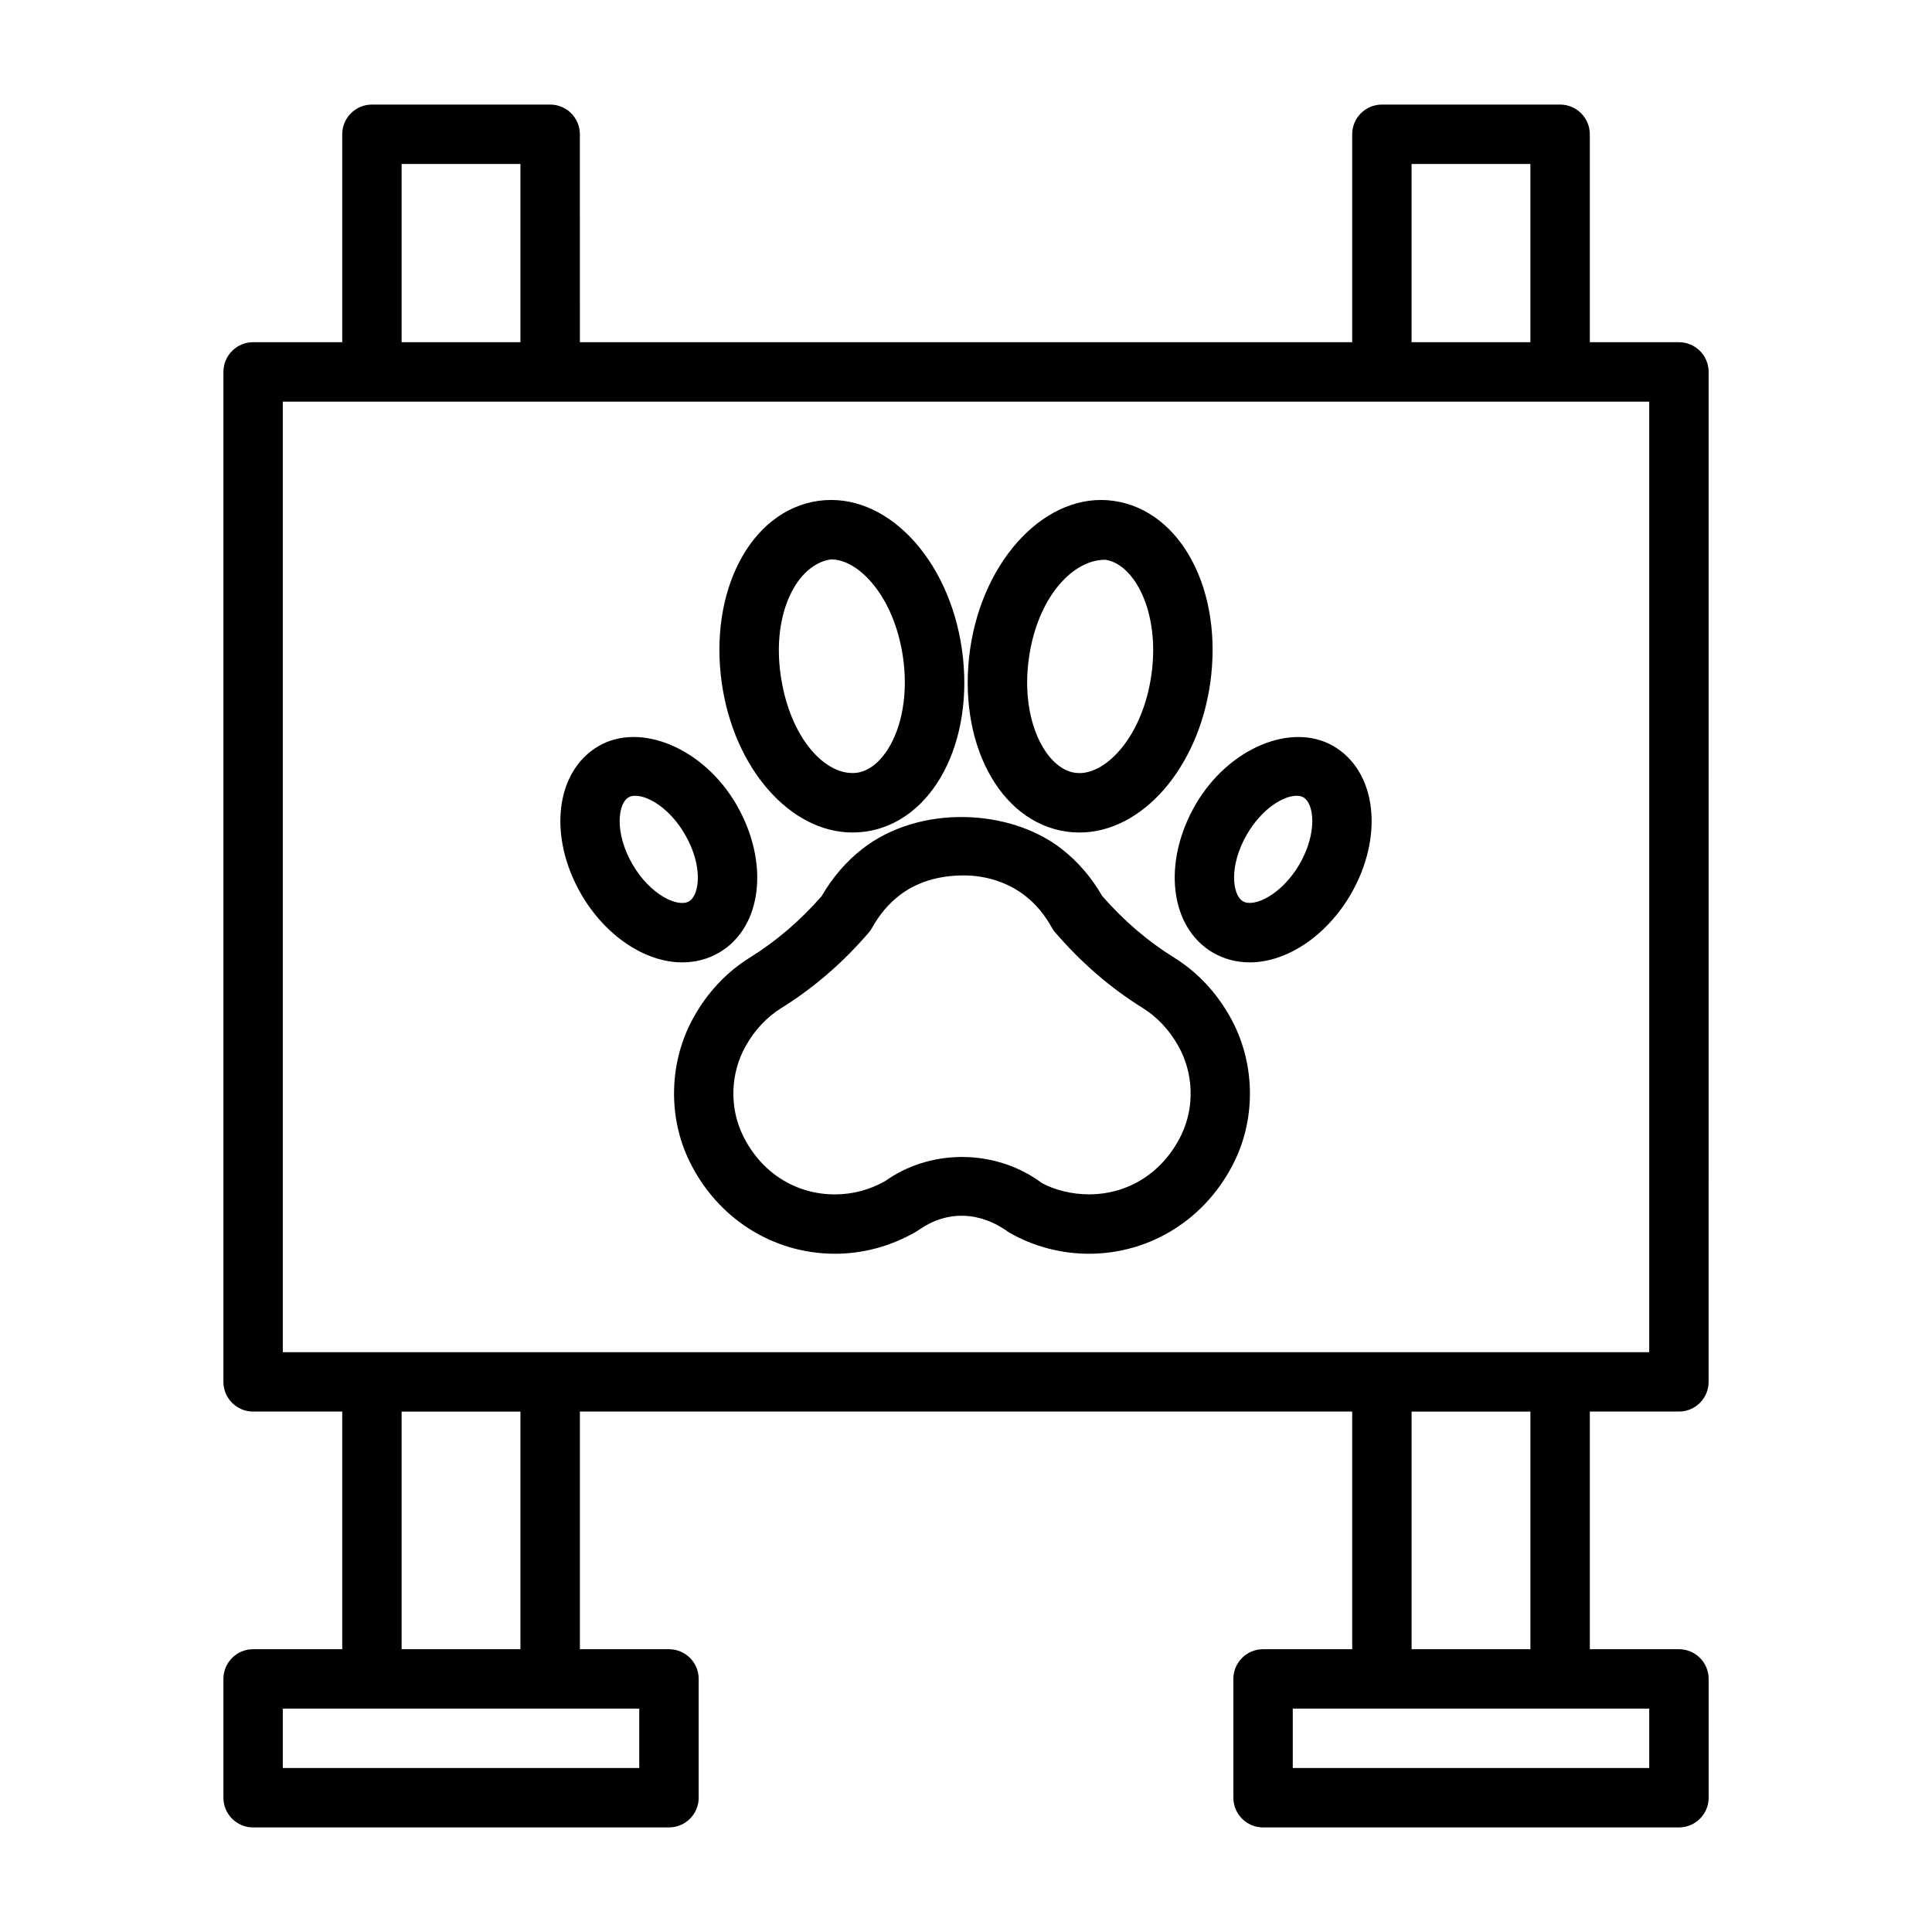
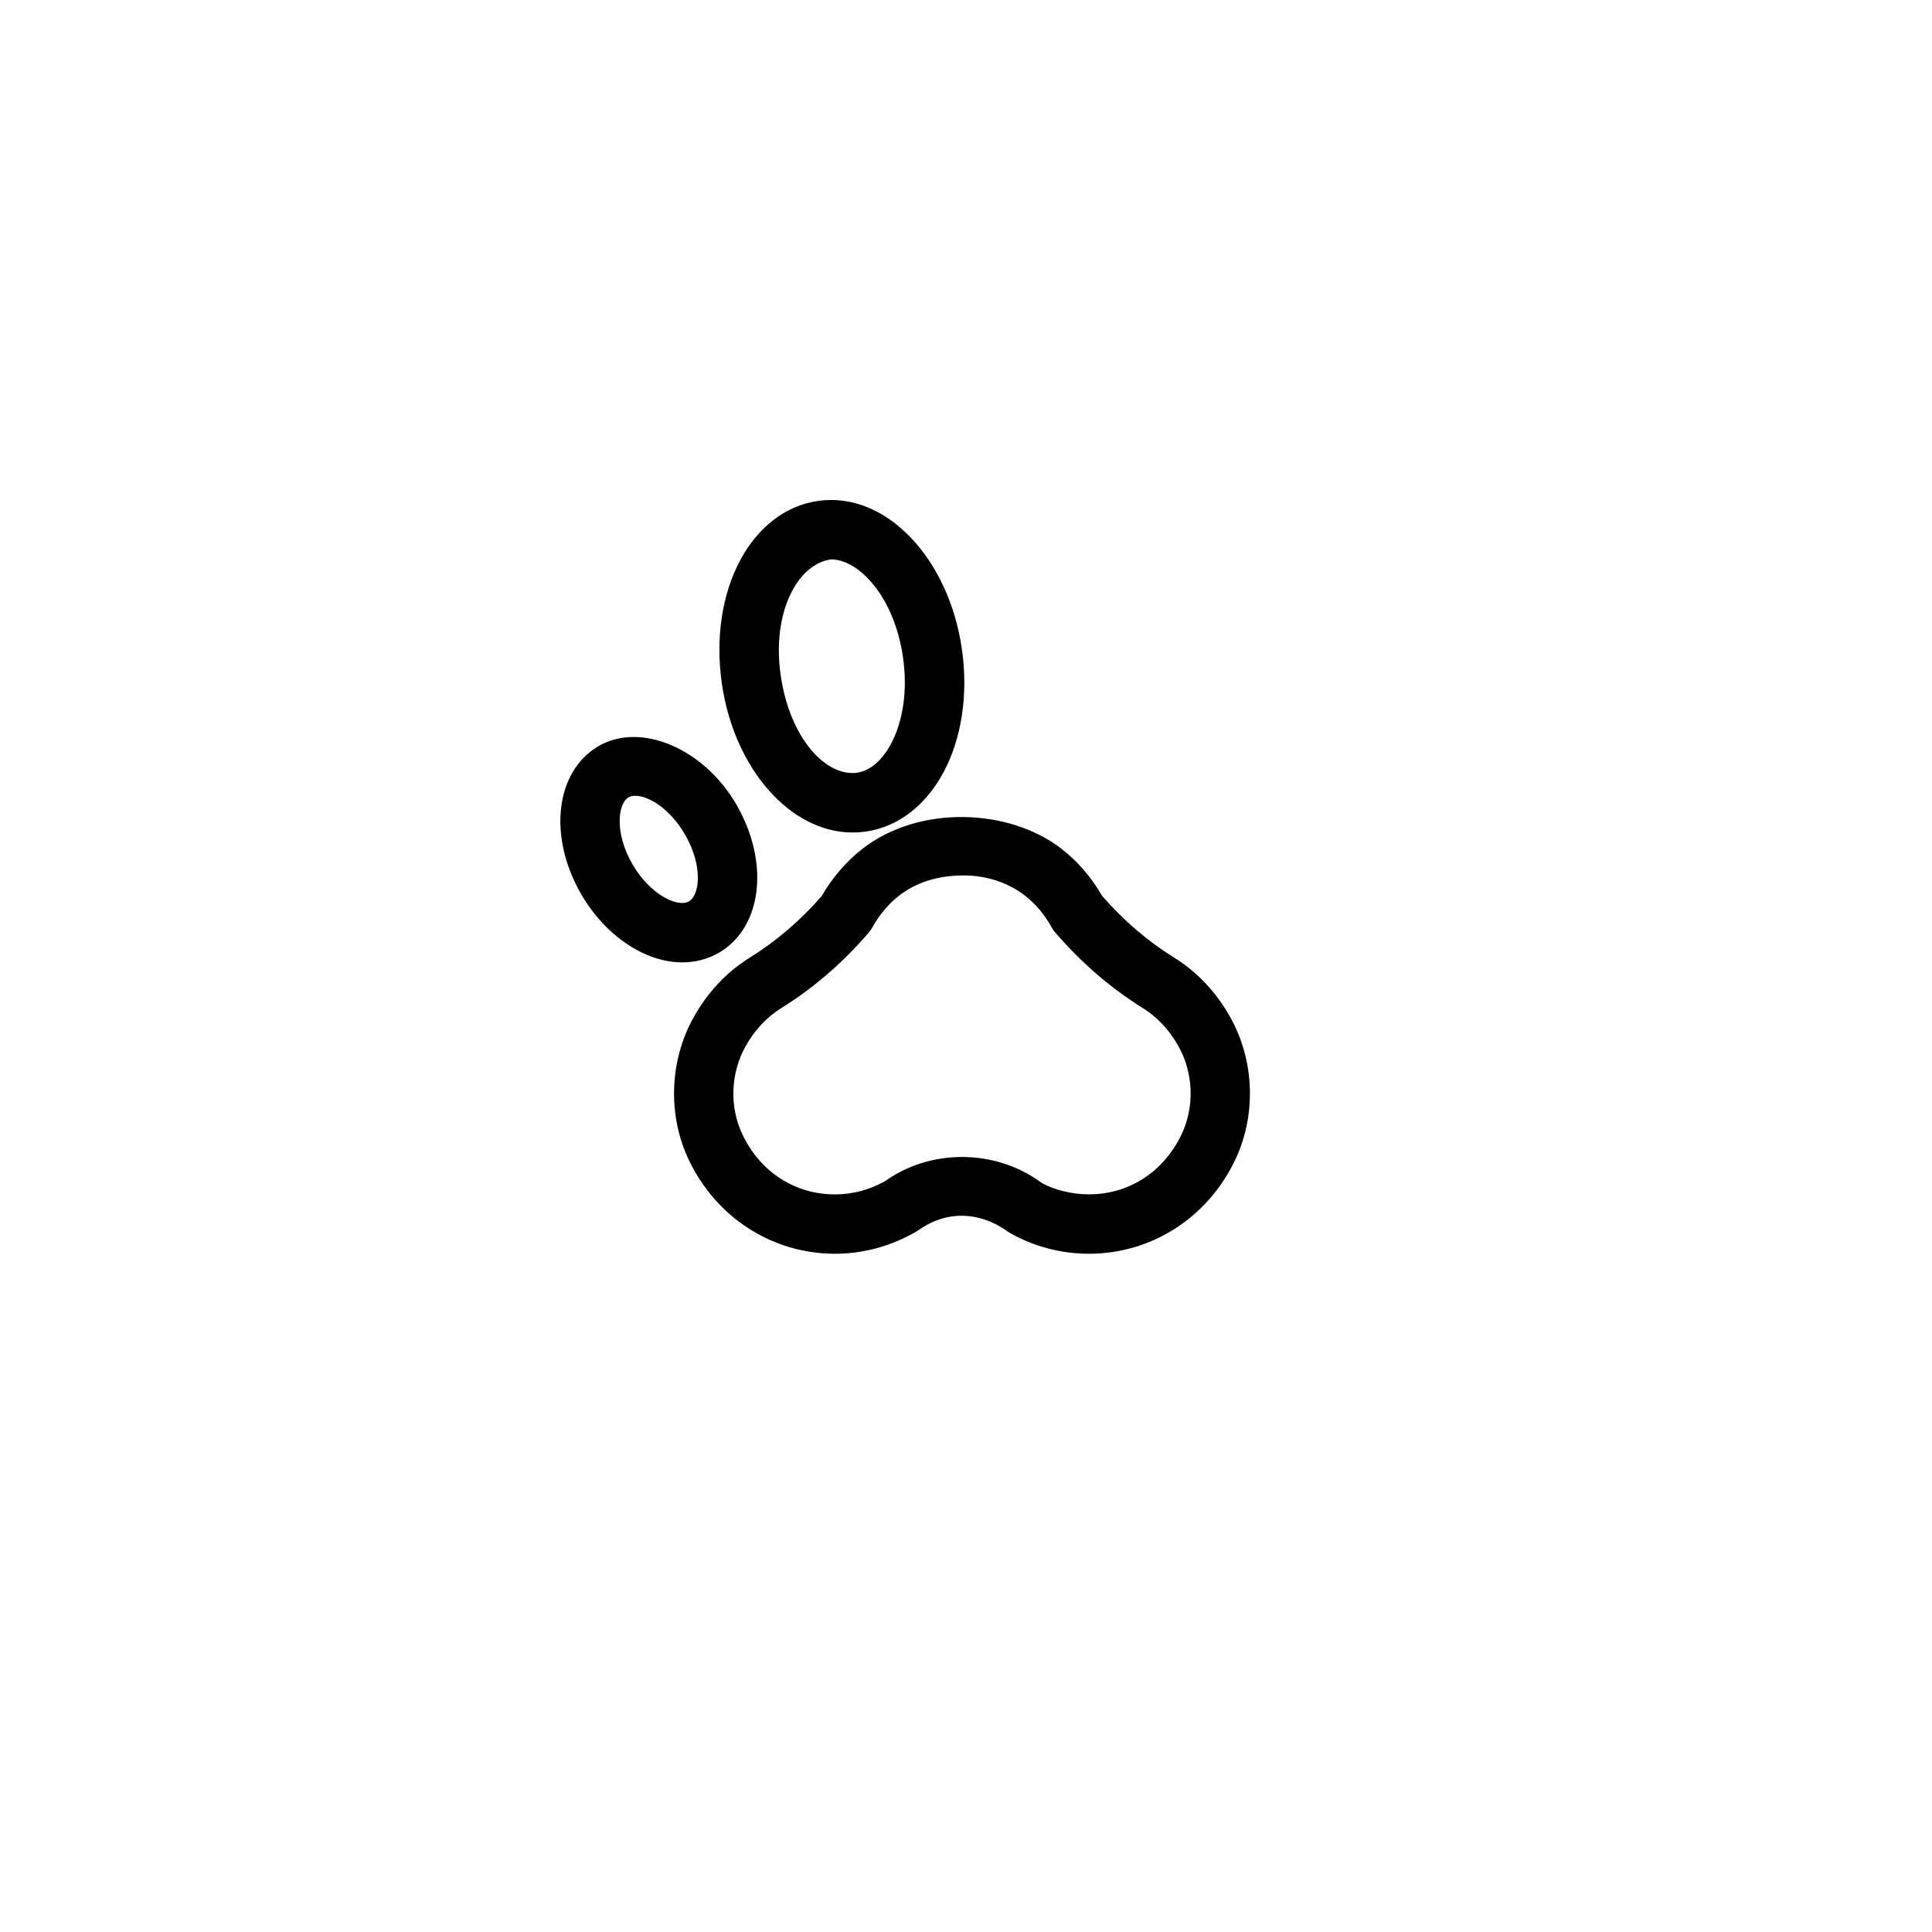
<svg xmlns="http://www.w3.org/2000/svg" fill="#000000" width="800px" height="800px" version="1.1" viewBox="144 144 512 512">
  <g>
    <path d="m455.13 397.76c-6.957-4.312-13.367-9.809-19.035-16.312-2.852-4.945-6.473-9.148-10.785-12.5-13.777-10.738-37.707-11.73-52.758 0-4.297 3.352-7.918 7.559-10.785 12.5-5.621 6.473-12.043 11.965-19.035 16.312-6.156 3.824-11.148 9.133-14.848 15.727-6.566 11.637-7.008 26.309-1.164 38.273 7.352 15.098 22.121 24.496 38.559 24.496 7.43 0 14.754-1.953 21.539-5.871l1.402-0.914c6.754-4.473 15.273-4.66 23.223 1.164 6.406 3.684 13.715 5.621 21.145 5.621 16.453 0 31.219-9.398 38.574-24.512 5.84-11.965 5.383-26.625-1.18-38.258-3.703-6.594-8.695-11.898-14.852-15.727zm1.891 47.09c-4.785 9.809-13.902 15.664-24.434 15.664-4.676 0-9.273-1.227-12.5-3.008-11.699-8.738-28.371-9.211-40.523-1.18l-0.977 0.66c-4.031 2.312-8.629 3.543-13.305 3.543-10.516 0-19.648-5.84-24.418-15.648-3.606-7.383-3.32-16.453 0.754-23.664 2.379-4.266 5.574-7.668 9.445-10.078 8.566-5.32 16.359-12.059 23.176-20.012 0.332-0.41 0.645-0.852 0.914-1.309 1.875-3.402 4.266-6.234 7.102-8.453 4.441-3.465 10.203-5.367 17.145-5.367 6.031 0 11.793 1.906 16.246 5.367 2.832 2.203 5.211 5.039 7.07 8.422 0.27 0.473 0.566 0.93 0.945 1.34 6.848 7.965 14.641 14.703 23.16 19.996 3.871 2.41 7.039 5.793 9.461 10.094 4.043 7.199 4.344 16.25 0.738 23.633z" />
-     <path d="m426.64 364.39c1.133 0.156 2.297 0.234 3.434 0.234 16.531 0 31.41-16.988 34.637-39.516 3.512-24.578-7.699-45.816-25.551-48.367-17.664-2.535-34.605 15.207-38.07 39.281-3.496 24.578 7.715 45.816 25.551 48.367zm-9.949-46.133c2.297-15.996 11.586-25.914 20.137-25.914h0.109c7.684 1.102 14.578 13.918 12.188 30.543-2.297 16.059-11.668 25.992-19.051 25.992l-1.195-0.078c-7.684-1.102-14.582-13.914-12.188-30.543z" />
-     <path d="m465.46 396.47c2.945 1.699 6.219 2.566 9.746 2.566 9.855 0 20.355-7.055 26.734-17.996 8.91-15.367 6.91-32.637-4.582-39.328-11.117-6.438-27.805 0.566-36.48 15.43-8.926 15.348-6.91 32.637 4.582 39.328zm9.023-31.41c3.906-6.691 9.555-10.172 13.129-10.172 0.723 0 1.324 0.141 1.812 0.426 2.832 1.637 3.793 9.398-1.086 17.789-4.707 8.031-12.043 11.477-14.941 9.746-2.836-1.621-3.797-9.383 1.086-17.789z" />
    <path d="m369.93 364.62c1.133 0 2.297-0.078 3.449-0.234 17.84-2.551 29.047-23.805 25.535-48.367-3.465-24.074-20.152-41.816-38.086-39.281-17.84 2.566-29.047 23.805-25.535 48.367 3.231 22.527 18.105 39.516 34.637 39.516zm-5.668-72.375c7.383 0 16.75 9.934 19.051 25.992 2.379 16.641-4.504 29.457-12.172 30.543-8.172 1.117-17.855-8.988-20.262-25.914-2.375-16.625 4.504-29.441 13.383-30.621z" />
    <path d="m324.79 399.04c3.543 0 6.816-0.867 9.746-2.566 11.492-6.691 13.508-23.961 4.566-39.344-8.66-14.848-25.332-21.867-36.465-15.414-11.492 6.691-13.492 23.961-4.566 39.344 6.363 10.926 16.863 17.98 26.719 17.98zm-14.234-43.723c0.488-0.301 1.086-0.426 1.812-0.426 3.574 0 9.227 3.496 13.113 10.172 4.914 8.406 3.938 16.168 1.102 17.805-2.945 1.715-10.25-1.715-14.926-9.746-4.894-8.406-3.918-16.168-1.102-17.805z" />
-     <path d="m588.93 518.08c4.344 0 7.871-3.527 7.871-7.871l0.004-267.65c0-4.344-3.527-7.871-7.871-7.871h-23.617v-55.105c0-4.344-3.527-7.871-7.871-7.871h-47.23c-4.344 0-7.871 3.527-7.871 7.871v55.105h-204.67l-0.004-55.105c0-4.344-3.527-7.871-7.871-7.871h-47.234c-4.348 0-7.871 3.527-7.871 7.871v55.105h-23.617c-4.348 0-7.871 3.523-7.871 7.871v267.65c0 4.344 3.527 7.871 7.871 7.871h23.617v62.977h-23.617c-4.344 0-7.871 3.527-7.871 7.871v31.488c0 4.344 3.527 7.871 7.871 7.871h110.21c4.344 0 7.871-3.527 7.871-7.871v-31.488c0-4.344-3.527-7.871-7.871-7.871h-23.613v-62.977h204.67v62.977h-23.617c-4.344 0-7.871 3.527-7.871 7.871v31.488c0 4.344 3.527 7.871 7.871 7.871h110.21c4.344 0 7.871-3.527 7.871-7.871v-31.488c0-4.344-3.527-7.871-7.871-7.871h-23.617v-62.977zm-70.848-330.62h31.488v47.23h-31.488zm-267.65 0h31.488v47.23h-31.488zm-31.488 62.977h362.11v251.91h-362.11zm94.465 362.11h-94.465v-15.742h94.465zm-31.488-31.488h-31.488v-62.977h31.488zm299.14 31.488h-94.465v-15.742h94.465zm-31.488-31.488h-31.488v-62.977h31.488z" />
  </g>
</svg>